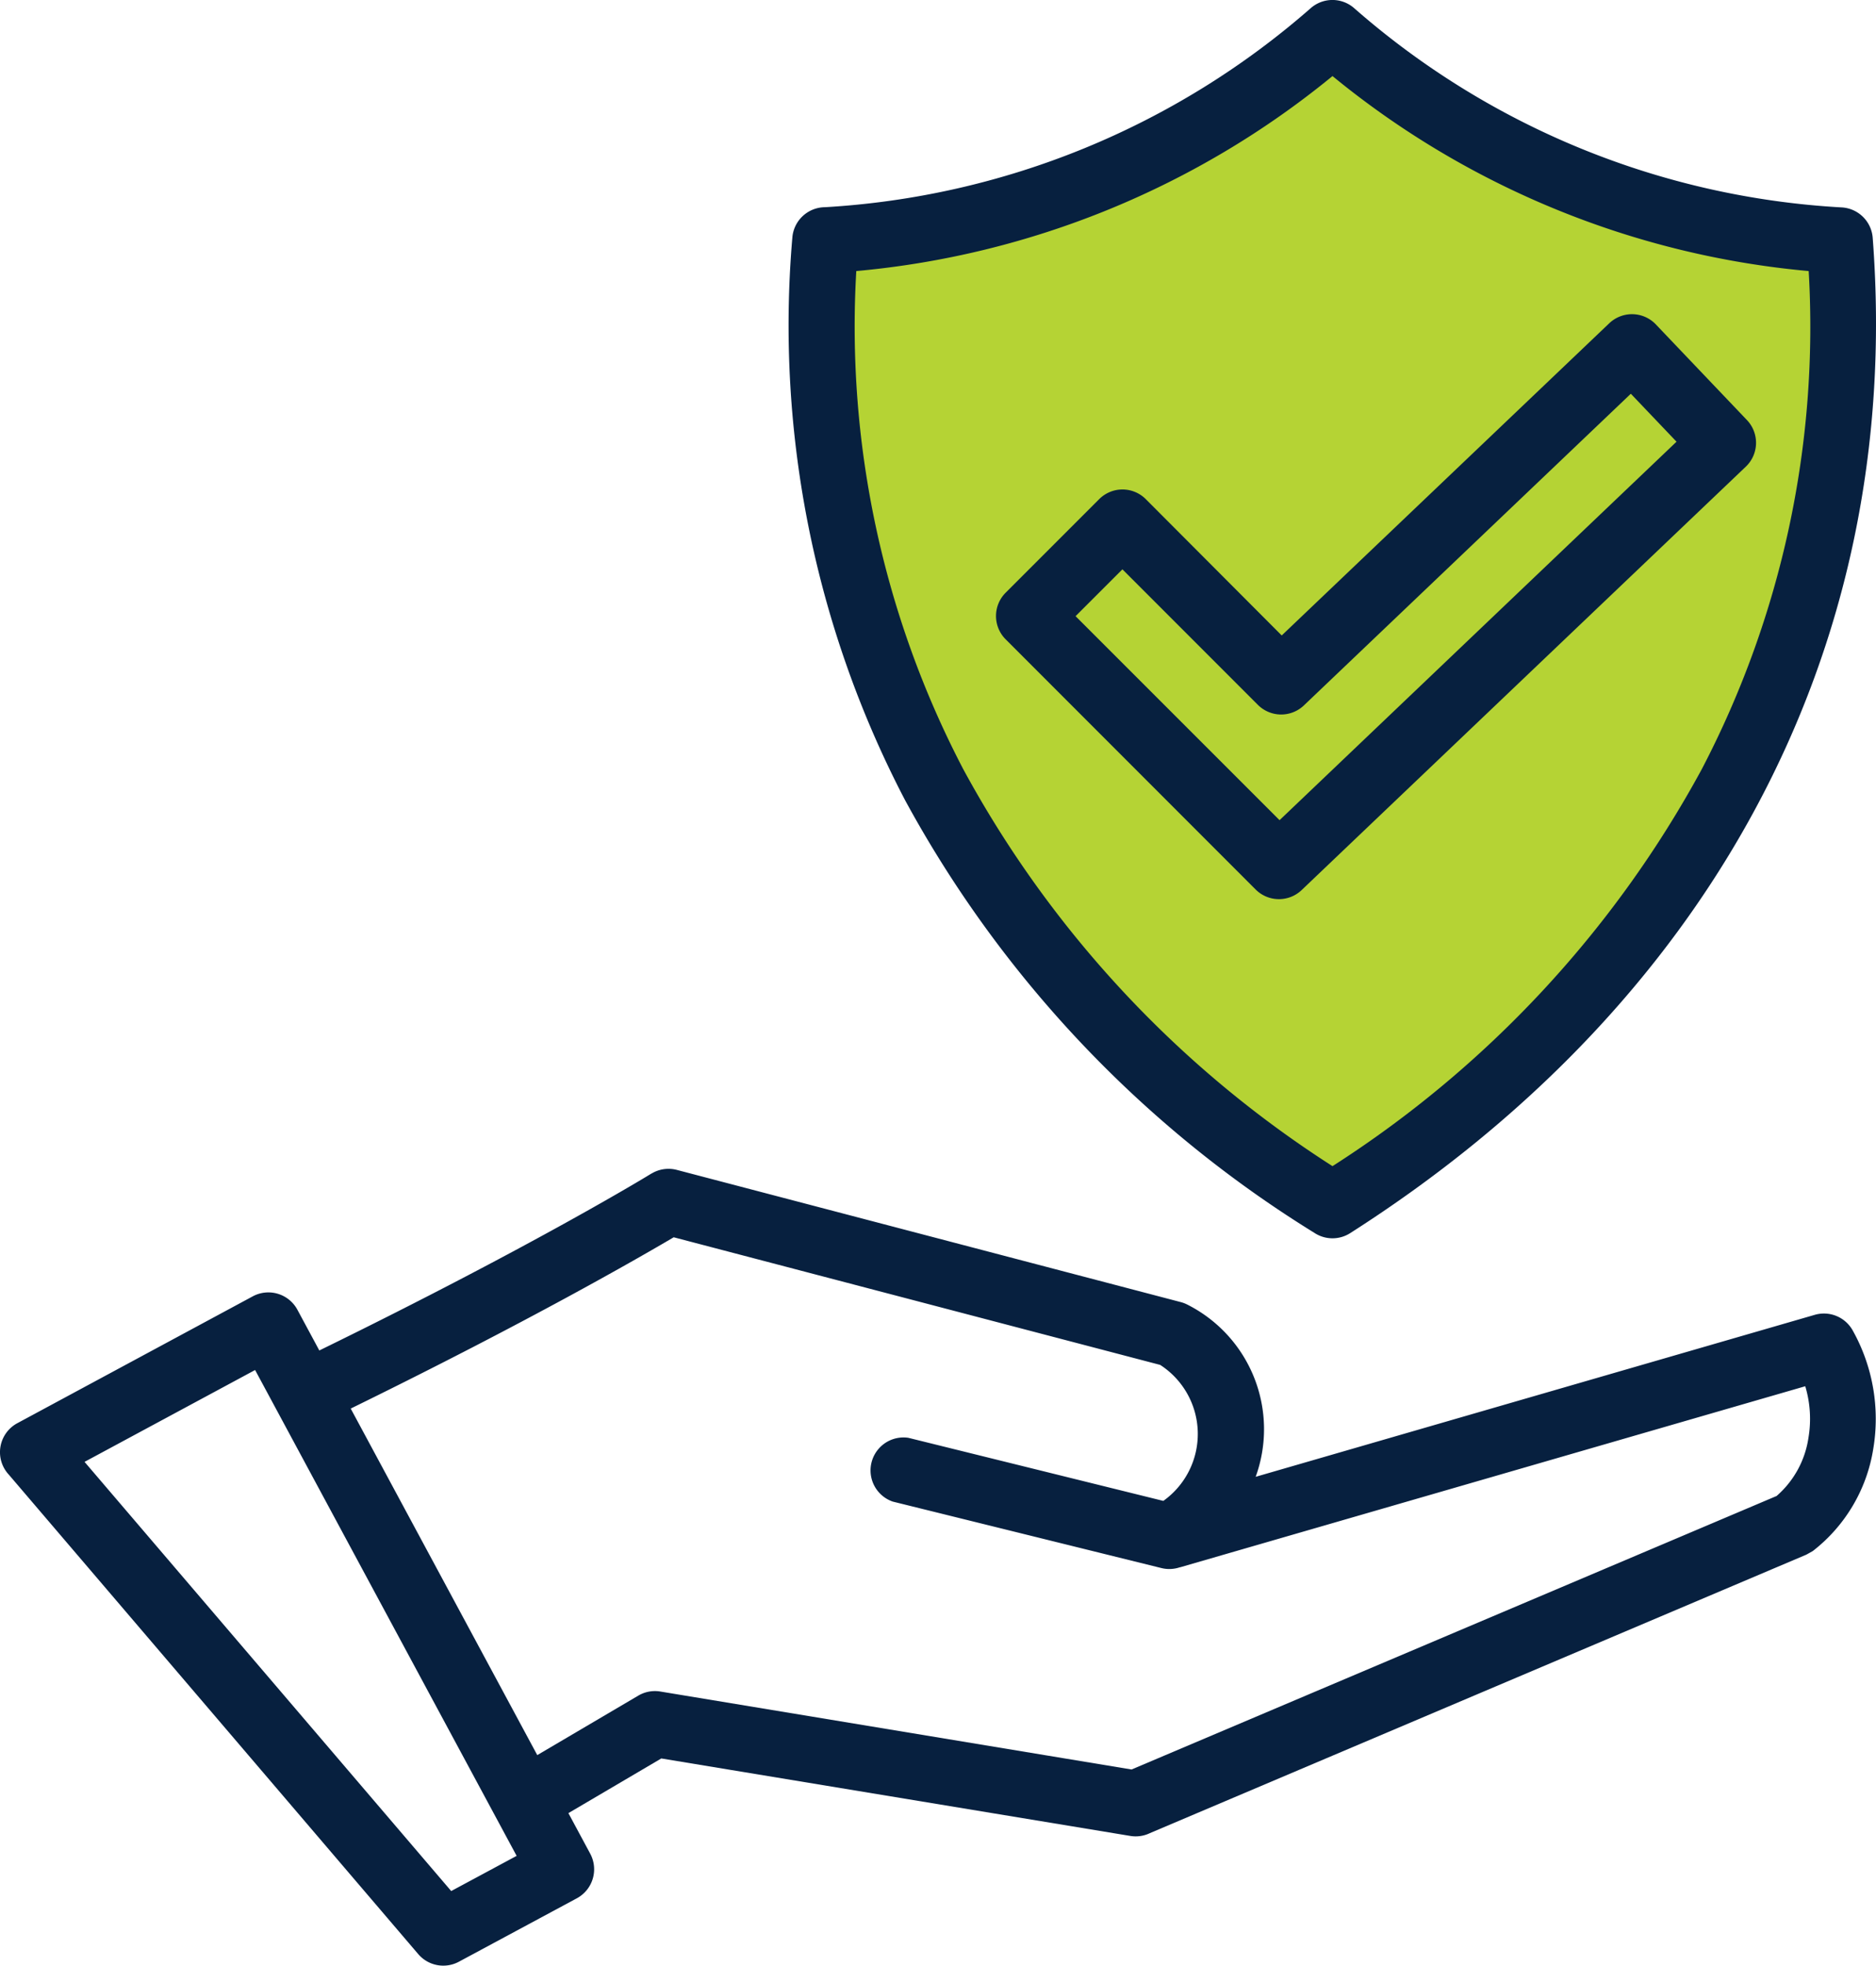
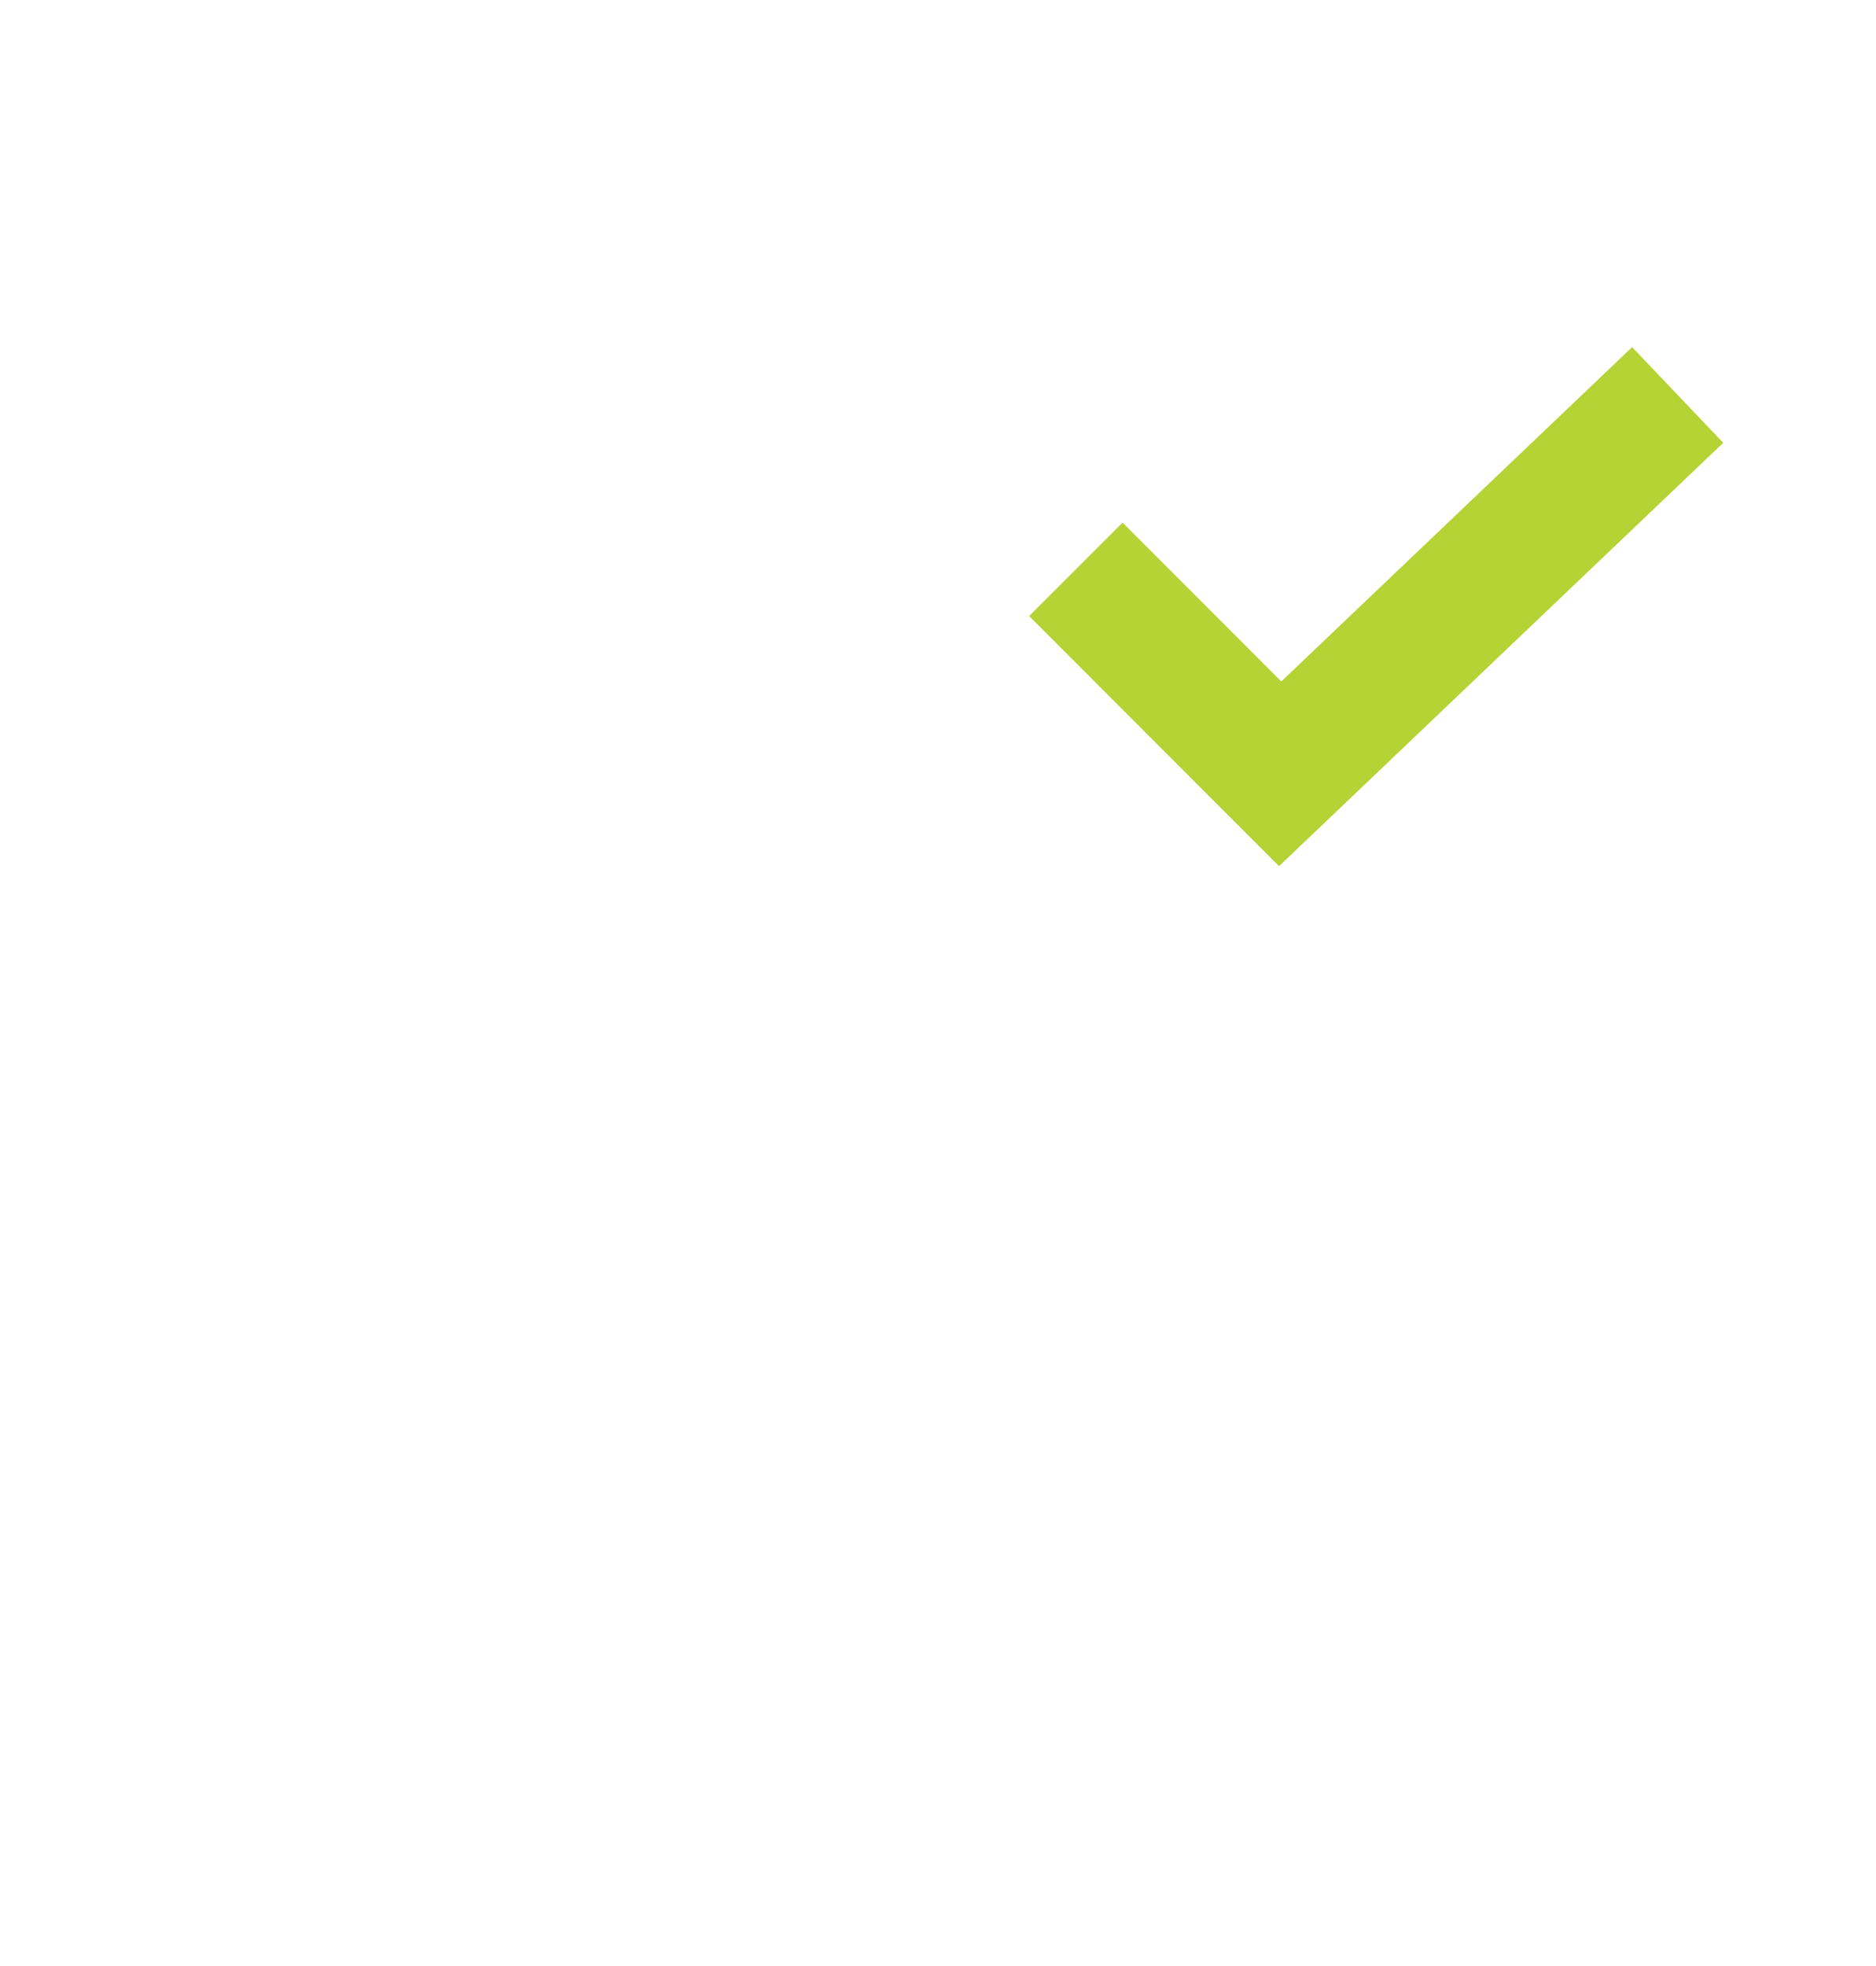
<svg xmlns="http://www.w3.org/2000/svg" width="66.832" height="70" viewBox="0 0 66.832 70">
  <g id="accountability" transform="translate(-28.795 -18.025)">
    <g id="Group_4573" data-name="Group 4573" transform="translate(29.972 19.197)">
      <g id="Group_4572" data-name="Group 4572" transform="translate(28.109 0)">
-         <path id="Path_7511" data-name="Path 7511" d="M246.107,26a29.98,29.98,0,0,0,18.073,7.386c1.1,14.464-5.845,26.564-18.073,34.368-12.227-7.8-19.172-19.9-18.073-34.368A29.98,29.98,0,0,0,246.107,26Z" transform="translate(-227.921 -25.997)" fill="#b5d334" fill-rule="evenodd" />
        <path id="Path_7512" data-name="Path 7512" d="M287.042,113.989l12.5-11.908,3.246,3.407-15.824,15.077-1.624-1.624-5.616-5.619-1.663-1.664,3.329-3.327,1.664,1.664,3.991,3.994Z" transform="translate(-270.684 -90.891)" fill="#b5d334" fill-rule="evenodd" />
      </g>
    </g>
    <g id="Group_4574" data-name="Group 4574" transform="translate(28.795 18.025)">
-       <path id="Path_7515" data-name="Path 7515" d="M37.883,66.814l-6.076,3.271L44.869,85.369,47.2,84.116ZM74.456,40.655,86.125,29.537a1.174,1.174,0,0,1,1.659.041l3.246,3.407a1.174,1.174,0,0,1-.041,1.659L75.166,49.722a1.174,1.174,0,0,1-1.639-.02l-8.906-8.91a1.173,1.173,0,0,1,0-1.659L67.954,35.8a1.173,1.173,0,0,1,1.659,0Zm12.437-8.608-11.648,11.1a1.174,1.174,0,0,1-1.641-.023L68.781,38.3l-1.669,1.668,7.267,7.265L88.521,33.755ZM95.51,26.5h0A1.174,1.174,0,0,0,94.4,25.411a28.773,28.773,0,0,1-17.356-7.089,1.173,1.173,0,0,0-1.553-.008,28.8,28.8,0,0,1-8.087,5,28.8,28.8,0,0,1-9.223,2.09A1.175,1.175,0,0,0,57.021,26.5,36.508,36.508,0,0,0,61.032,46.51a41.24,41.24,0,0,0,14.58,15.415,1.172,1.172,0,0,0,1.282.015C89.414,53.955,96.648,41.466,95.51,26.5ZM84.242,25.487a31.161,31.161,0,0,1-7.977-4.753A31.2,31.2,0,0,1,59.3,27.678,34.03,34.03,0,0,0,63.11,45.416,38.668,38.668,0,0,0,76.265,59.554,38.669,38.669,0,0,0,89.421,45.416a34.03,34.03,0,0,0,3.808-17.738,31.152,31.152,0,0,1-8.987-2.191ZM70.831,73.841l22.276-6.449a4.047,4.047,0,0,1,.113,1.839A3.4,3.4,0,0,1,92.086,71.3l-22.979,9.74L52.316,78.263a1.167,1.167,0,0,0-.781.146l-3.6,2.119L41.289,68.187c6.318-3.092,10.259-5.365,11.507-6.1l17.33,4.545a2.927,2.927,0,0,1,.112,4.843l-9.081-2.246A1.174,1.174,0,0,0,60.6,71.5l9.571,2.367a1.17,1.17,0,0,0,.664-.031ZM52,59.821a1.172,1.172,0,0,1,.905-.134l17.949,4.707a1.181,1.181,0,0,1,.258.1,4.97,4.97,0,0,1,2.416,6.123l19.9-5.763a1.173,1.173,0,0,1,1.374.56,6.447,6.447,0,0,1,.727,4.21,5.739,5.739,0,0,1-2.153,3.636s-.217.124-.239.133L69.761,83.306a1.167,1.167,0,0,1-.7.1L52.354,80.647l-3.31,1.947.777,1.444a1.174,1.174,0,0,1-.478,1.59l-4.2,2.258a1.174,1.174,0,0,1-1.448-.271L29.108,70.539a1.173,1.173,0,0,1,.306-1.832L37.8,64.19a1.174,1.174,0,0,1,1.59.478l.781,1.45c7.7-3.765,11.816-6.289,11.829-6.3Z" transform="translate(-28.795 -18.025)" fill="#07203f" fill-rule="evenodd" />
-     </g>
+       </g>
  </g>
</svg>